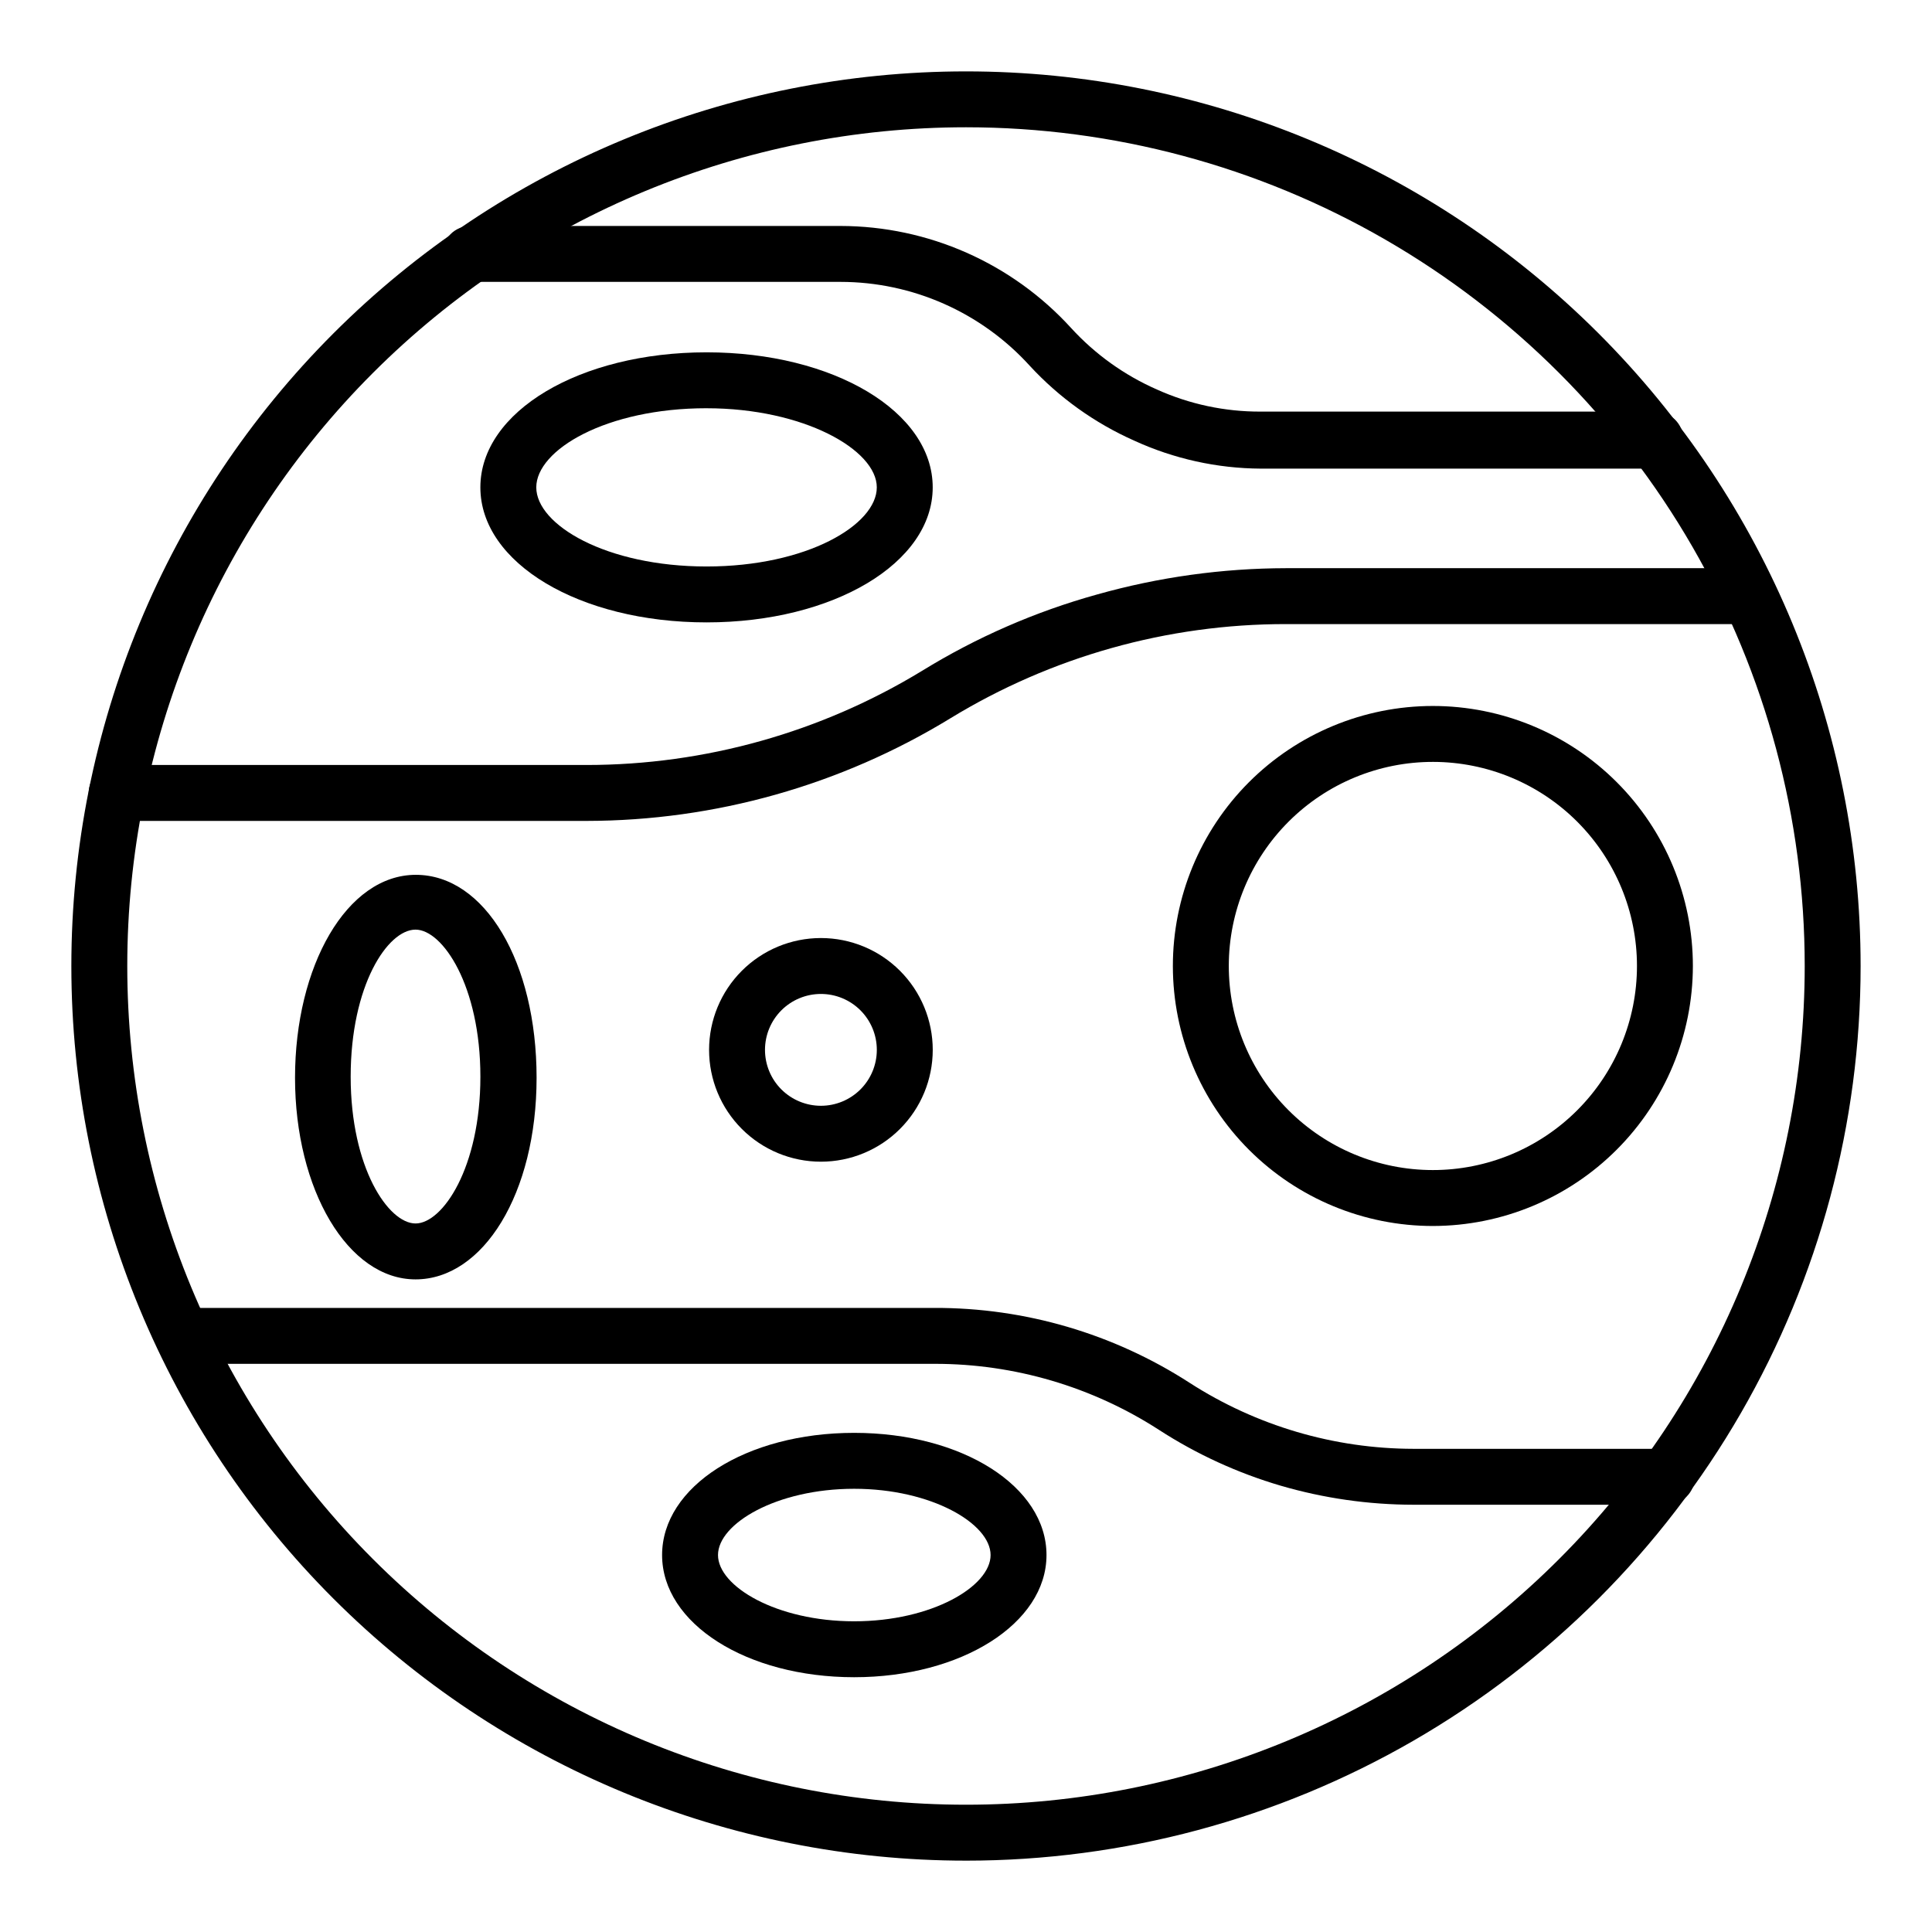
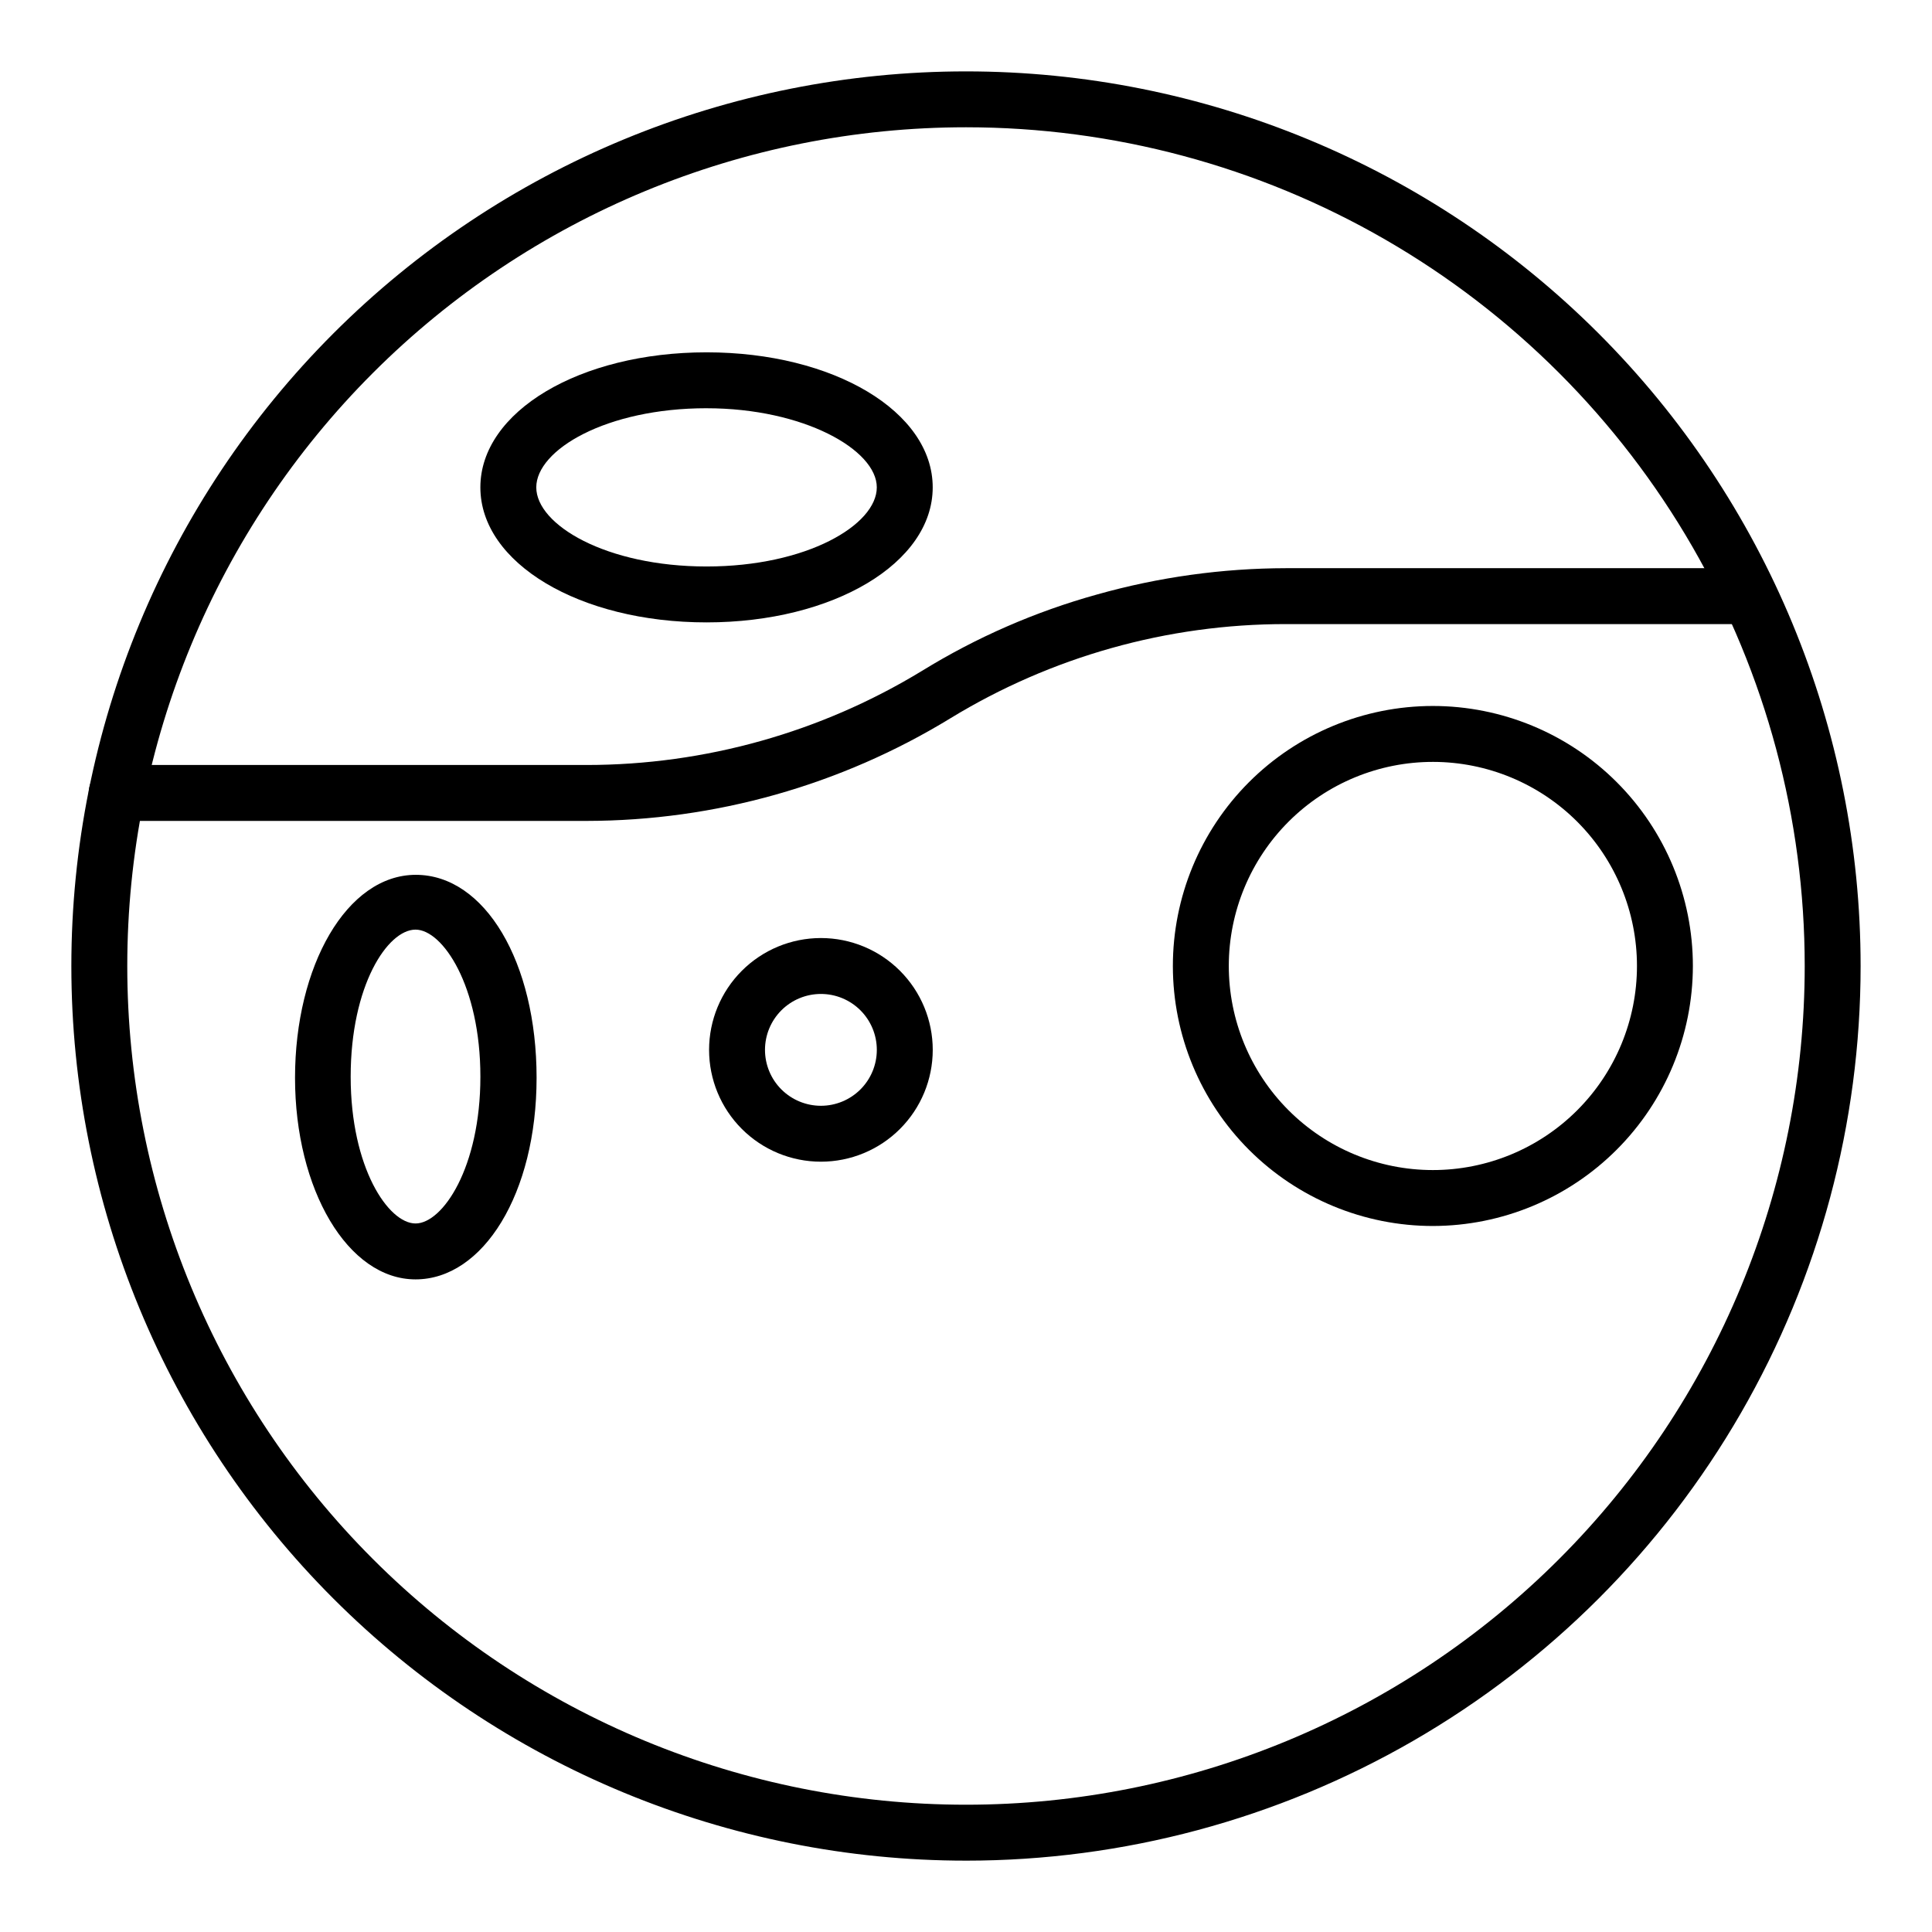
<svg xmlns="http://www.w3.org/2000/svg" fill="#000000" width="800px" height="800px" version="1.1" viewBox="144 144 512 512">
  <g>
    <path d="m400 637.09c-62.879 0-123.18-24.98-167.65-69.441-44.461-44.461-69.441-104.77-69.441-167.64s24.98-123.18 69.441-167.65c44.465-44.461 104.77-69.441 167.65-69.441s123.18 24.98 167.64 69.441c44.461 44.465 69.441 104.77 69.441 167.65 0 41.617-10.957 82.5-31.766 118.54-20.809 36.039-50.738 65.969-86.777 86.777-36.043 20.809-76.926 31.766-118.54 31.766zm0-459.36c-58.949 0-115.48 23.418-157.17 65.102-41.684 41.684-65.102 98.219-65.102 157.17s23.418 115.48 65.102 157.17c41.684 41.684 98.219 65.098 157.17 65.098s115.48-23.414 157.17-65.098c41.684-41.684 65.098-98.219 65.098-157.17 0-39.02-10.27-77.348-29.777-111.14-19.508-33.789-47.566-61.848-81.355-81.355-33.789-19.508-72.117-29.777-111.13-29.777z" />
-     <path d="m370.36 588.48c-28.523 0-50.898-14.227-50.898-32.379 0-18.152 22.227-32.379 50.898-32.379s50.973 14.227 50.973 32.379c0 18.152-22.598 32.379-50.973 32.379zm0-49.938c-20.598 0-36.082 9.262-36.082 17.559s15.484 17.559 36.082 17.559c20.598 0 36.156-9.262 36.156-17.559s-15.633-17.559-36.156-17.559z" />
    <path d="m361.55 451.86c-7.859 0-15.398-3.121-20.957-8.68-5.559-5.555-8.68-13.094-8.68-20.953 0-7.859 3.121-15.398 8.68-20.957 5.559-5.559 13.098-8.68 20.957-8.68s15.398 3.121 20.953 8.68c5.559 5.559 8.684 13.098 8.684 20.957 0 7.859-3.125 15.398-8.684 20.953-5.555 5.559-13.094 8.68-20.953 8.68zm0-44.453c-3.93 0-7.699 1.562-10.48 4.34-2.777 2.781-4.34 6.551-4.34 10.48 0 3.93 1.562 7.699 4.34 10.477 2.781 2.777 6.551 4.34 10.48 4.34s7.699-1.562 10.477-4.34c2.781-2.777 4.34-6.547 4.34-10.477 0-3.93-1.559-7.699-4.34-10.48-2.777-2.777-6.547-4.34-10.477-4.34z" />
    <path d="m254.12 483.05c-17.93 0-31.934-23.785-31.934-53.422 0-29.637 13.707-53.789 32.008-53.789 18.301 0 32.008 23.117 32.008 53.789-0.004 30.676-14.152 53.422-32.082 53.422zm0-92.688c-7.41 0-17.188 14.816-17.188 38.973 0 24.152 10.004 38.898 17.188 38.898 7.188 0 17.188-14.816 17.188-38.898 0-24.082-10.004-38.973-17.188-38.973z" />
    <path d="m331.24 308.94c-33.637 0-59.938-15.707-59.938-35.785s26.301-35.785 59.938-35.785c33.637 0 59.938 15.707 59.938 35.785 0.004 20.078-26.375 35.785-59.938 35.785zm0-56.754c-26.598 0-45.121 11.039-45.121 20.969s18.523 20.969 45.121 20.969c26.598 0 45.121-11.039 45.121-20.969 0-9.926-19.336-20.965-45.121-20.965z" />
    <path d="m523.8 468.9c-18.277 0.02-35.812-7.227-48.75-20.137-12.938-12.914-20.211-30.438-20.227-48.719-0.012-18.277 7.238-35.812 20.156-48.746 12.918-12.93 30.445-20.199 48.723-20.207 18.277-0.004 35.812 7.25 48.738 20.176 12.926 12.922 20.191 30.449 20.191 48.73-0.02 18.254-7.277 35.758-20.18 48.672-12.898 12.918-30.395 20.191-48.652 20.23zm0-122.99c-14.348-0.02-28.117 5.664-38.273 15.797-10.156 10.133-15.871 23.891-15.883 38.238-0.016 14.348 5.676 28.113 15.812 38.266 10.141 10.156 23.898 15.863 38.246 15.867 14.348 0.008 28.113-5.688 38.262-15.832 10.148-10.141 15.848-23.902 15.848-38.25 0-14.332-5.688-28.078-15.812-38.219-10.129-10.141-23.867-15.848-38.199-15.867z" />
    <path d="m299.46 361.55h-124.54c-4.09 0-7.41-3.316-7.41-7.41 0-4.09 3.32-7.41 7.41-7.41h124.54c31.367-0.012 62.125-8.648 88.91-24.965 14.434-8.887 30.047-15.695 46.379-20.227 16.301-4.594 33.152-6.938 50.086-6.965h122.62c4.094 0 7.41 3.316 7.41 7.406 0 4.094-3.316 7.41-7.41 7.41h-122.69c-31.371-0.02-62.137 8.621-88.91 24.969-29.023 17.742-62.371 27.148-96.391 27.191z" />
-     <path d="m582.7 268.19h-104.61c-11.562-0.066-22.977-2.59-33.488-7.406-10.496-4.656-19.93-11.414-27.711-19.855-12.84-14.148-31.055-22.219-50.16-22.227h-98.094c-4.09 0-7.406-3.32-7.406-7.41 0-4.094 3.316-7.41 7.406-7.41h98.094c23.27 0.031 45.453 9.844 61.125 27.043 6.363 6.961 14.109 12.512 22.746 16.301 8.637 3.894 18.012 5.891 27.488 5.852h104.61c4.094 0 7.41 3.316 7.41 7.41 0 4.09-3.316 7.41-7.41 7.41z" />
-     <path d="m585.59 542.77h-67.051c-11.887-0.016-23.711-1.711-35.121-5.039-11.426-3.356-22.305-8.344-32.301-14.816-17.668-11.406-38.246-17.477-59.273-17.484h-199.3c-4.09 0-7.41-3.32-7.41-7.41 0-4.094 3.32-7.41 7.41-7.41h199.08c23.996-0.07 47.496 6.828 67.645 19.855 17.676 11.383 38.25 17.453 59.273 17.488h67.199c4.09 0 7.406 3.316 7.406 7.406 0 4.094-3.316 7.41-7.406 7.41z" />
  </g>
</svg>